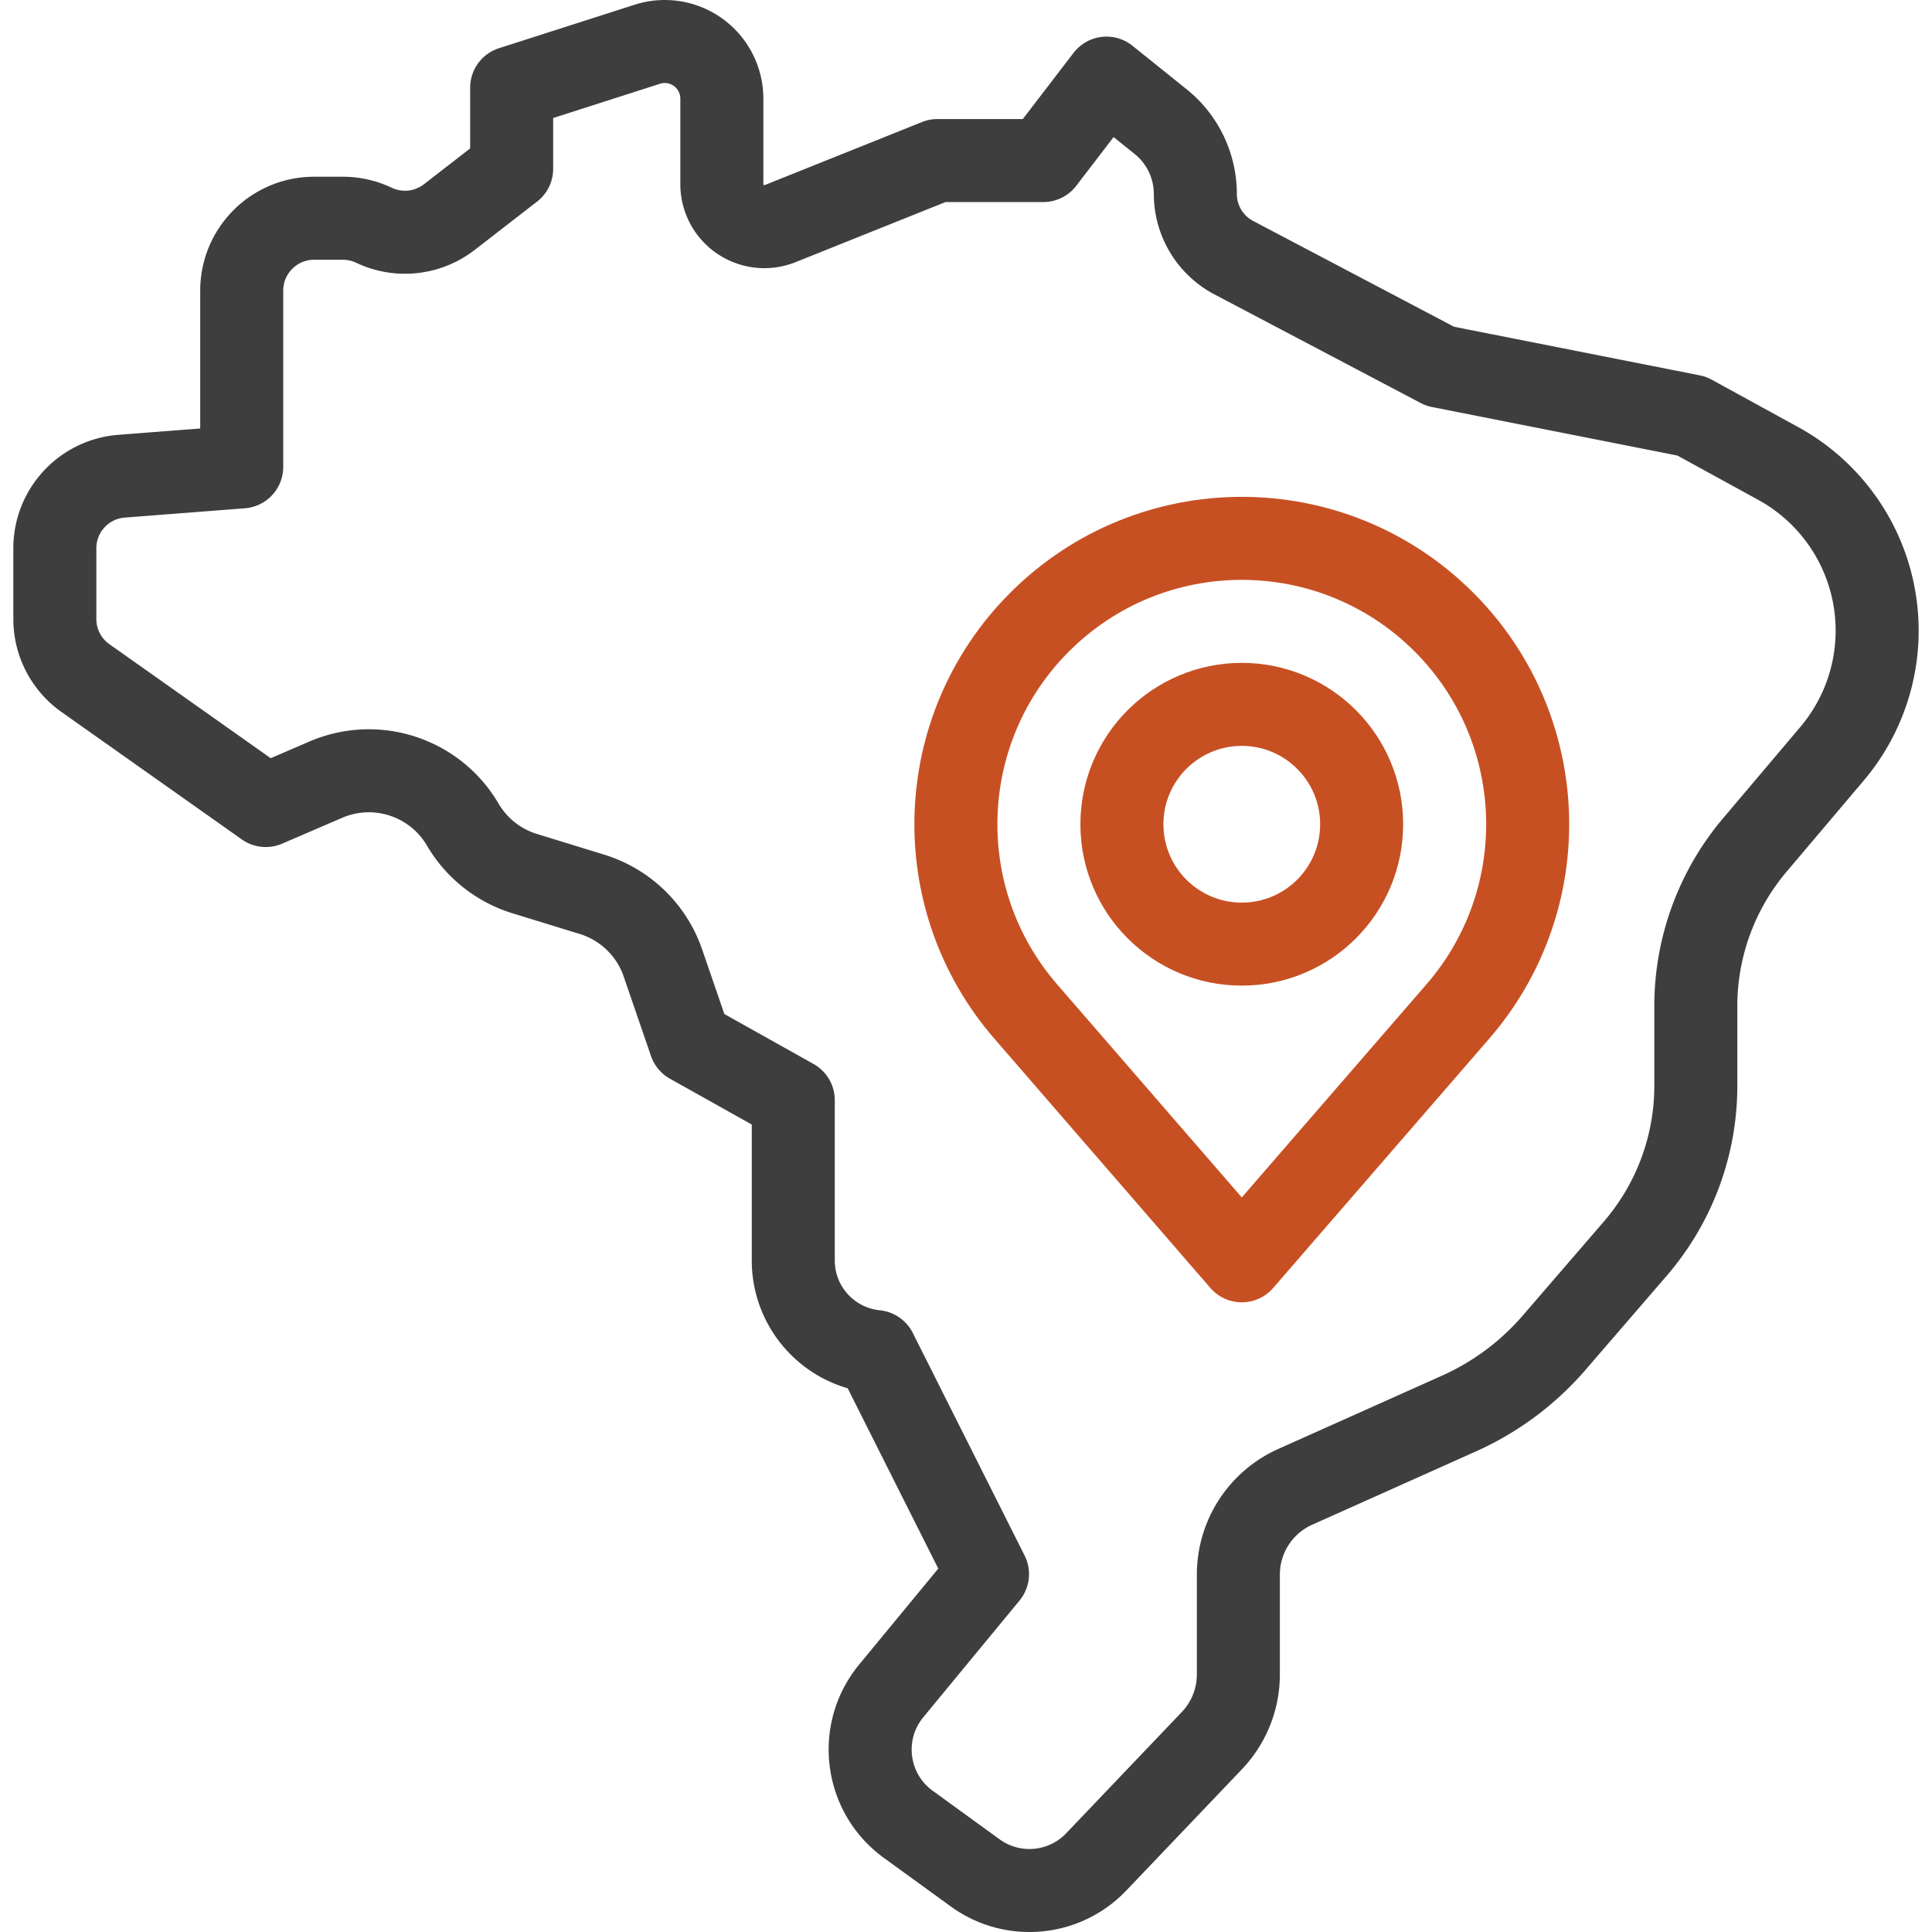
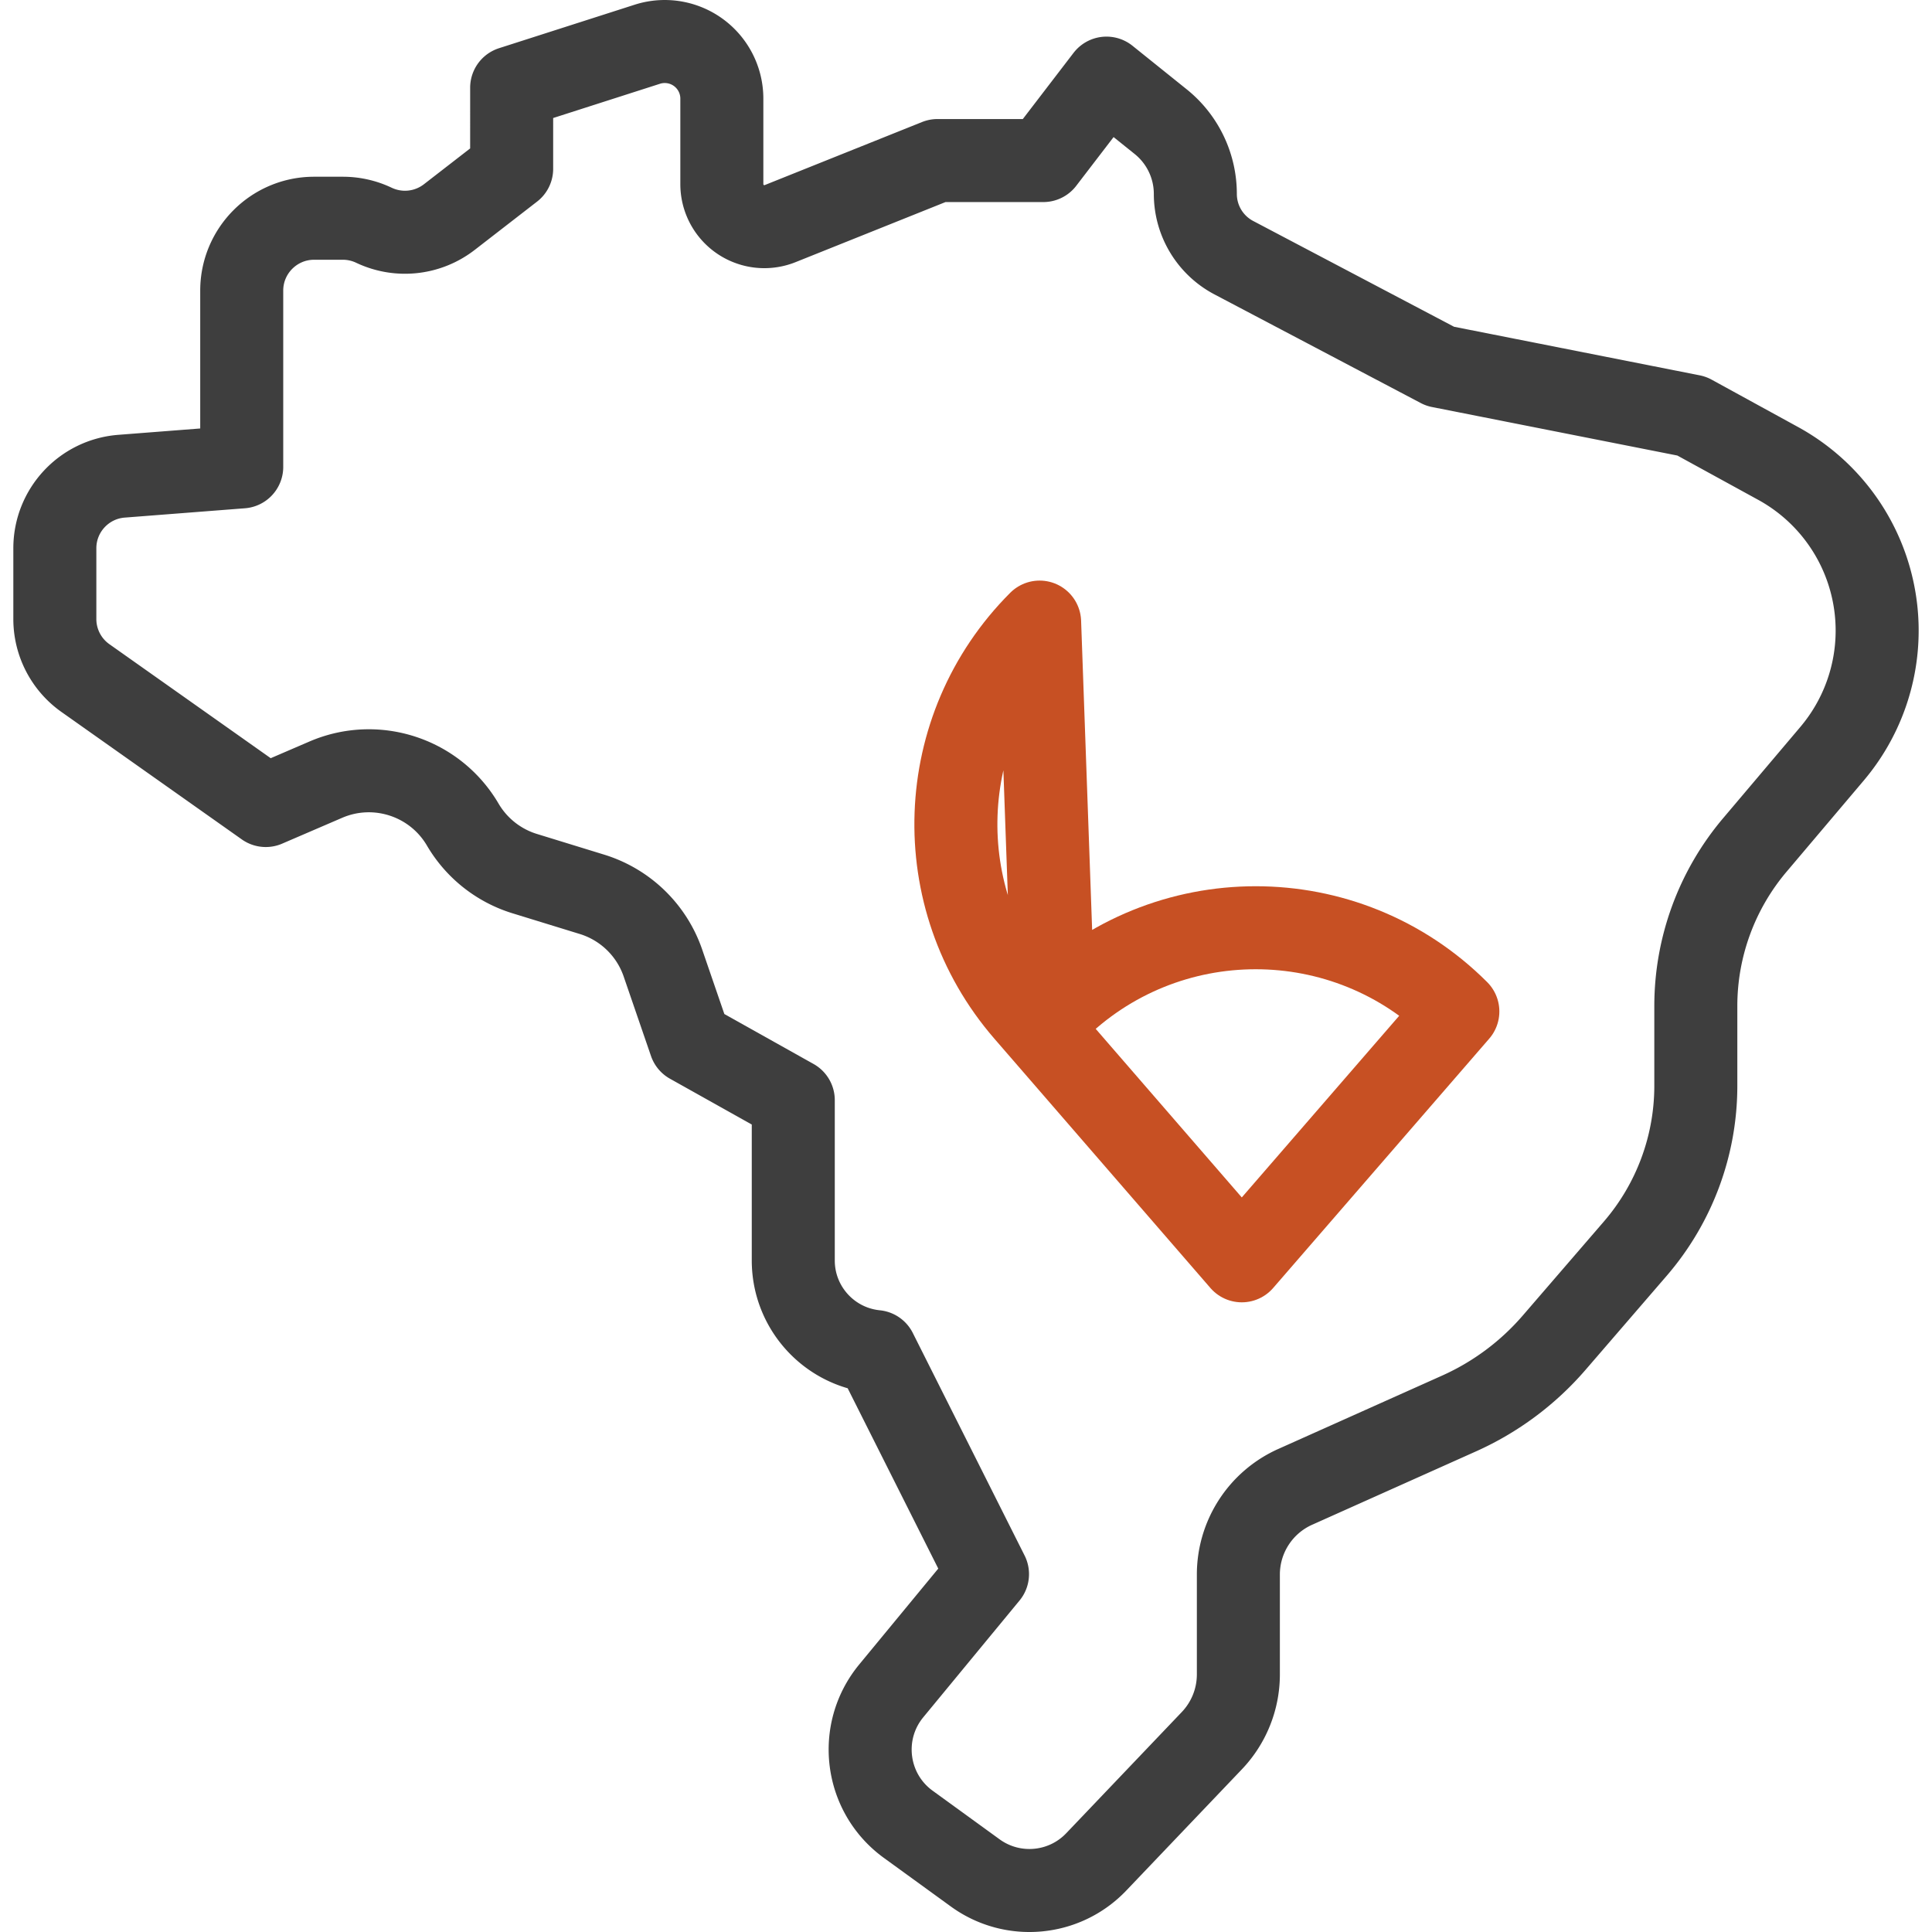
<svg xmlns="http://www.w3.org/2000/svg" width="512" height="512" x="0" y="0" viewBox="0 0 512 512" style="enable-background:new 0 0 512 512" xml:space="preserve" class="">
  <g>
-     <circle cx="329.085" cy="218.435" r="31.766" style="stroke-width:22;stroke-linecap:round;stroke-linejoin:round;stroke-miterlimit:10;" fill="none" stroke="#c75023" stroke-width="22" stroke-linecap="round" stroke-linejoin="round" stroke-miterlimit="10" data-original="#33cccc" opacity="1" />
-     <path d="M275.51 164.86h0c-28.106 28.106-29.714 73.154-3.684 103.192l57.259 66.077 57.259-66.077c26.03-30.039 24.422-75.086-3.684-103.192h0c-29.589-29.589-77.561-29.589-107.15 0z" style="stroke-width:22;stroke-linecap:round;stroke-linejoin:round;stroke-miterlimit:10;" fill="none" stroke="#c75023" stroke-width="22" stroke-linecap="round" stroke-linejoin="round" stroke-miterlimit="10" data-original="#33cccc" opacity="1" />
+     <path d="M275.51 164.86h0c-28.106 28.106-29.714 73.154-3.684 103.192l57.259 66.077 57.259-66.077h0c-29.589-29.589-77.561-29.589-107.15 0z" style="stroke-width:22;stroke-linecap:round;stroke-linejoin:round;stroke-miterlimit:10;" fill="none" stroke="#c75023" stroke-width="22" stroke-linecap="round" stroke-linejoin="round" stroke-miterlimit="10" data-original="#33cccc" opacity="1" />
    <path d="M64.06 123.73V77.022c0-10.596 8.59-19.186 19.186-19.186h7.614c2.848 0 5.66.634 8.232 1.856h0a19.186 19.186 0 0 0 19.981-2.163l16.522-12.799V23.251l35.951-11.526a15.13 15.13 0 0 1 17.797 6.974h0a15.128 15.128 0 0 1 1.952 7.434v22.67c0 2.988 1.187 5.853 3.299 7.965v0a11.266 11.266 0 0 0 12.156 2.491l41.702-16.712h28.032l16.746-21.843 14.365 11.54a24.567 24.567 0 0 1 9.181 19.152v0a19.09 19.09 0 0 0 10.196 16.892l54.666 28.788 66.68 13.185 22.905 12.551a50.518 50.518 0 0 1 26.242 44.303v0a50.52 50.52 0 0 1-11.953 32.632l-20.463 24.183a66.096 66.096 0 0 0-15.639 42.695v21.115a66.101 66.101 0 0 1-16.051 43.177l-21.497 24.916a72.286 72.286 0 0 1-25.188 18.753l-43.441 19.451a25.457 25.457 0 0 0-15.053 23.234v26.459a25.454 25.454 0 0 1-7.033 17.567l-30.629 32.123c-8.453 8.866-22.161 10.113-32.075 2.918l-17.745-12.878c-11.416-8.284-13.48-24.48-4.507-35.363l25.506-30.936-29.627-58.977h0c-12.4-1.24-21.843-11.674-21.843-24.136v-42.485l-27.304-15.29-7.243-21.073a28.85 28.85 0 0 0-18.8-18.197l-17.837-5.488a28.855 28.855 0 0 1-16.406-12.985h0c-7.363-12.56-22.929-17.666-36.301-11.909l-15.907 6.849-47.794-33.775a19.157 19.157 0 0 1-8.102-15.646v-18.747c0-10.006 7.7-18.327 17.676-19.101l31.851-2.471z" style="stroke-width:22;stroke-linecap:round;stroke-linejoin:round;stroke-miterlimit:10;" fill="none" stroke="#3e3e3e" stroke-width="22" stroke-linecap="round" stroke-linejoin="round" stroke-miterlimit="10" data-original="#000000" opacity="1" class="" />
  </g>
</svg>